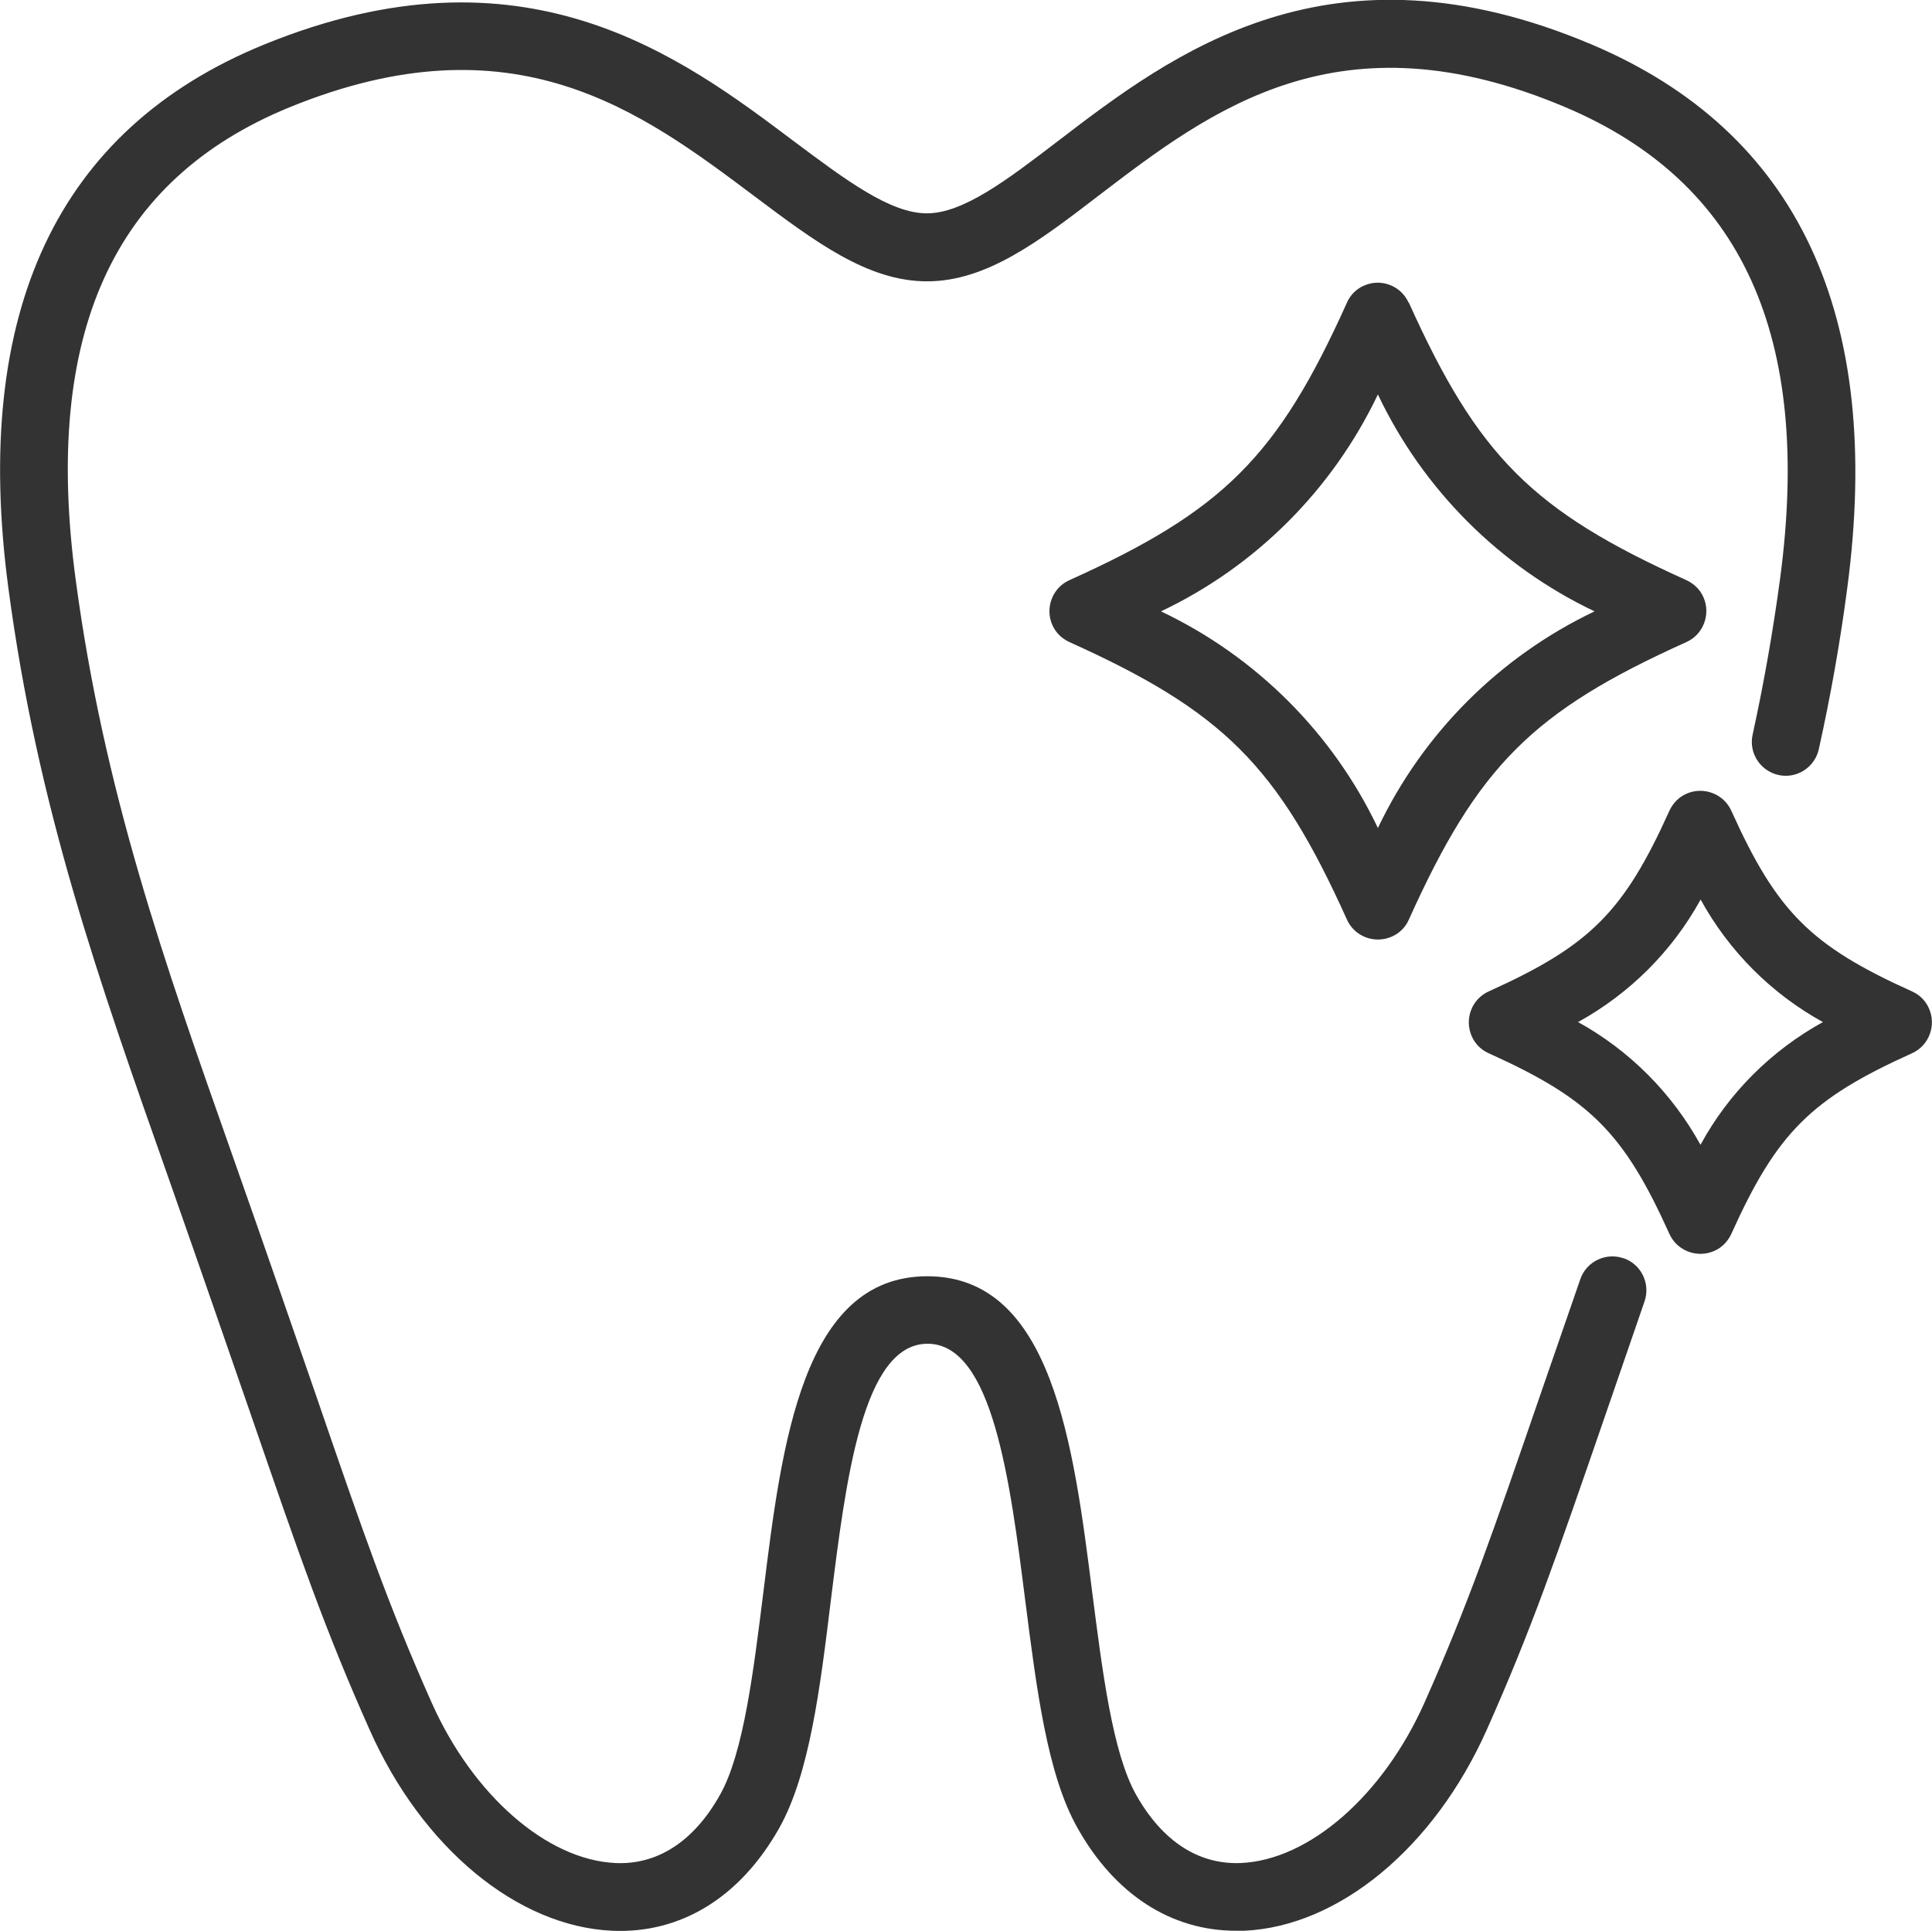
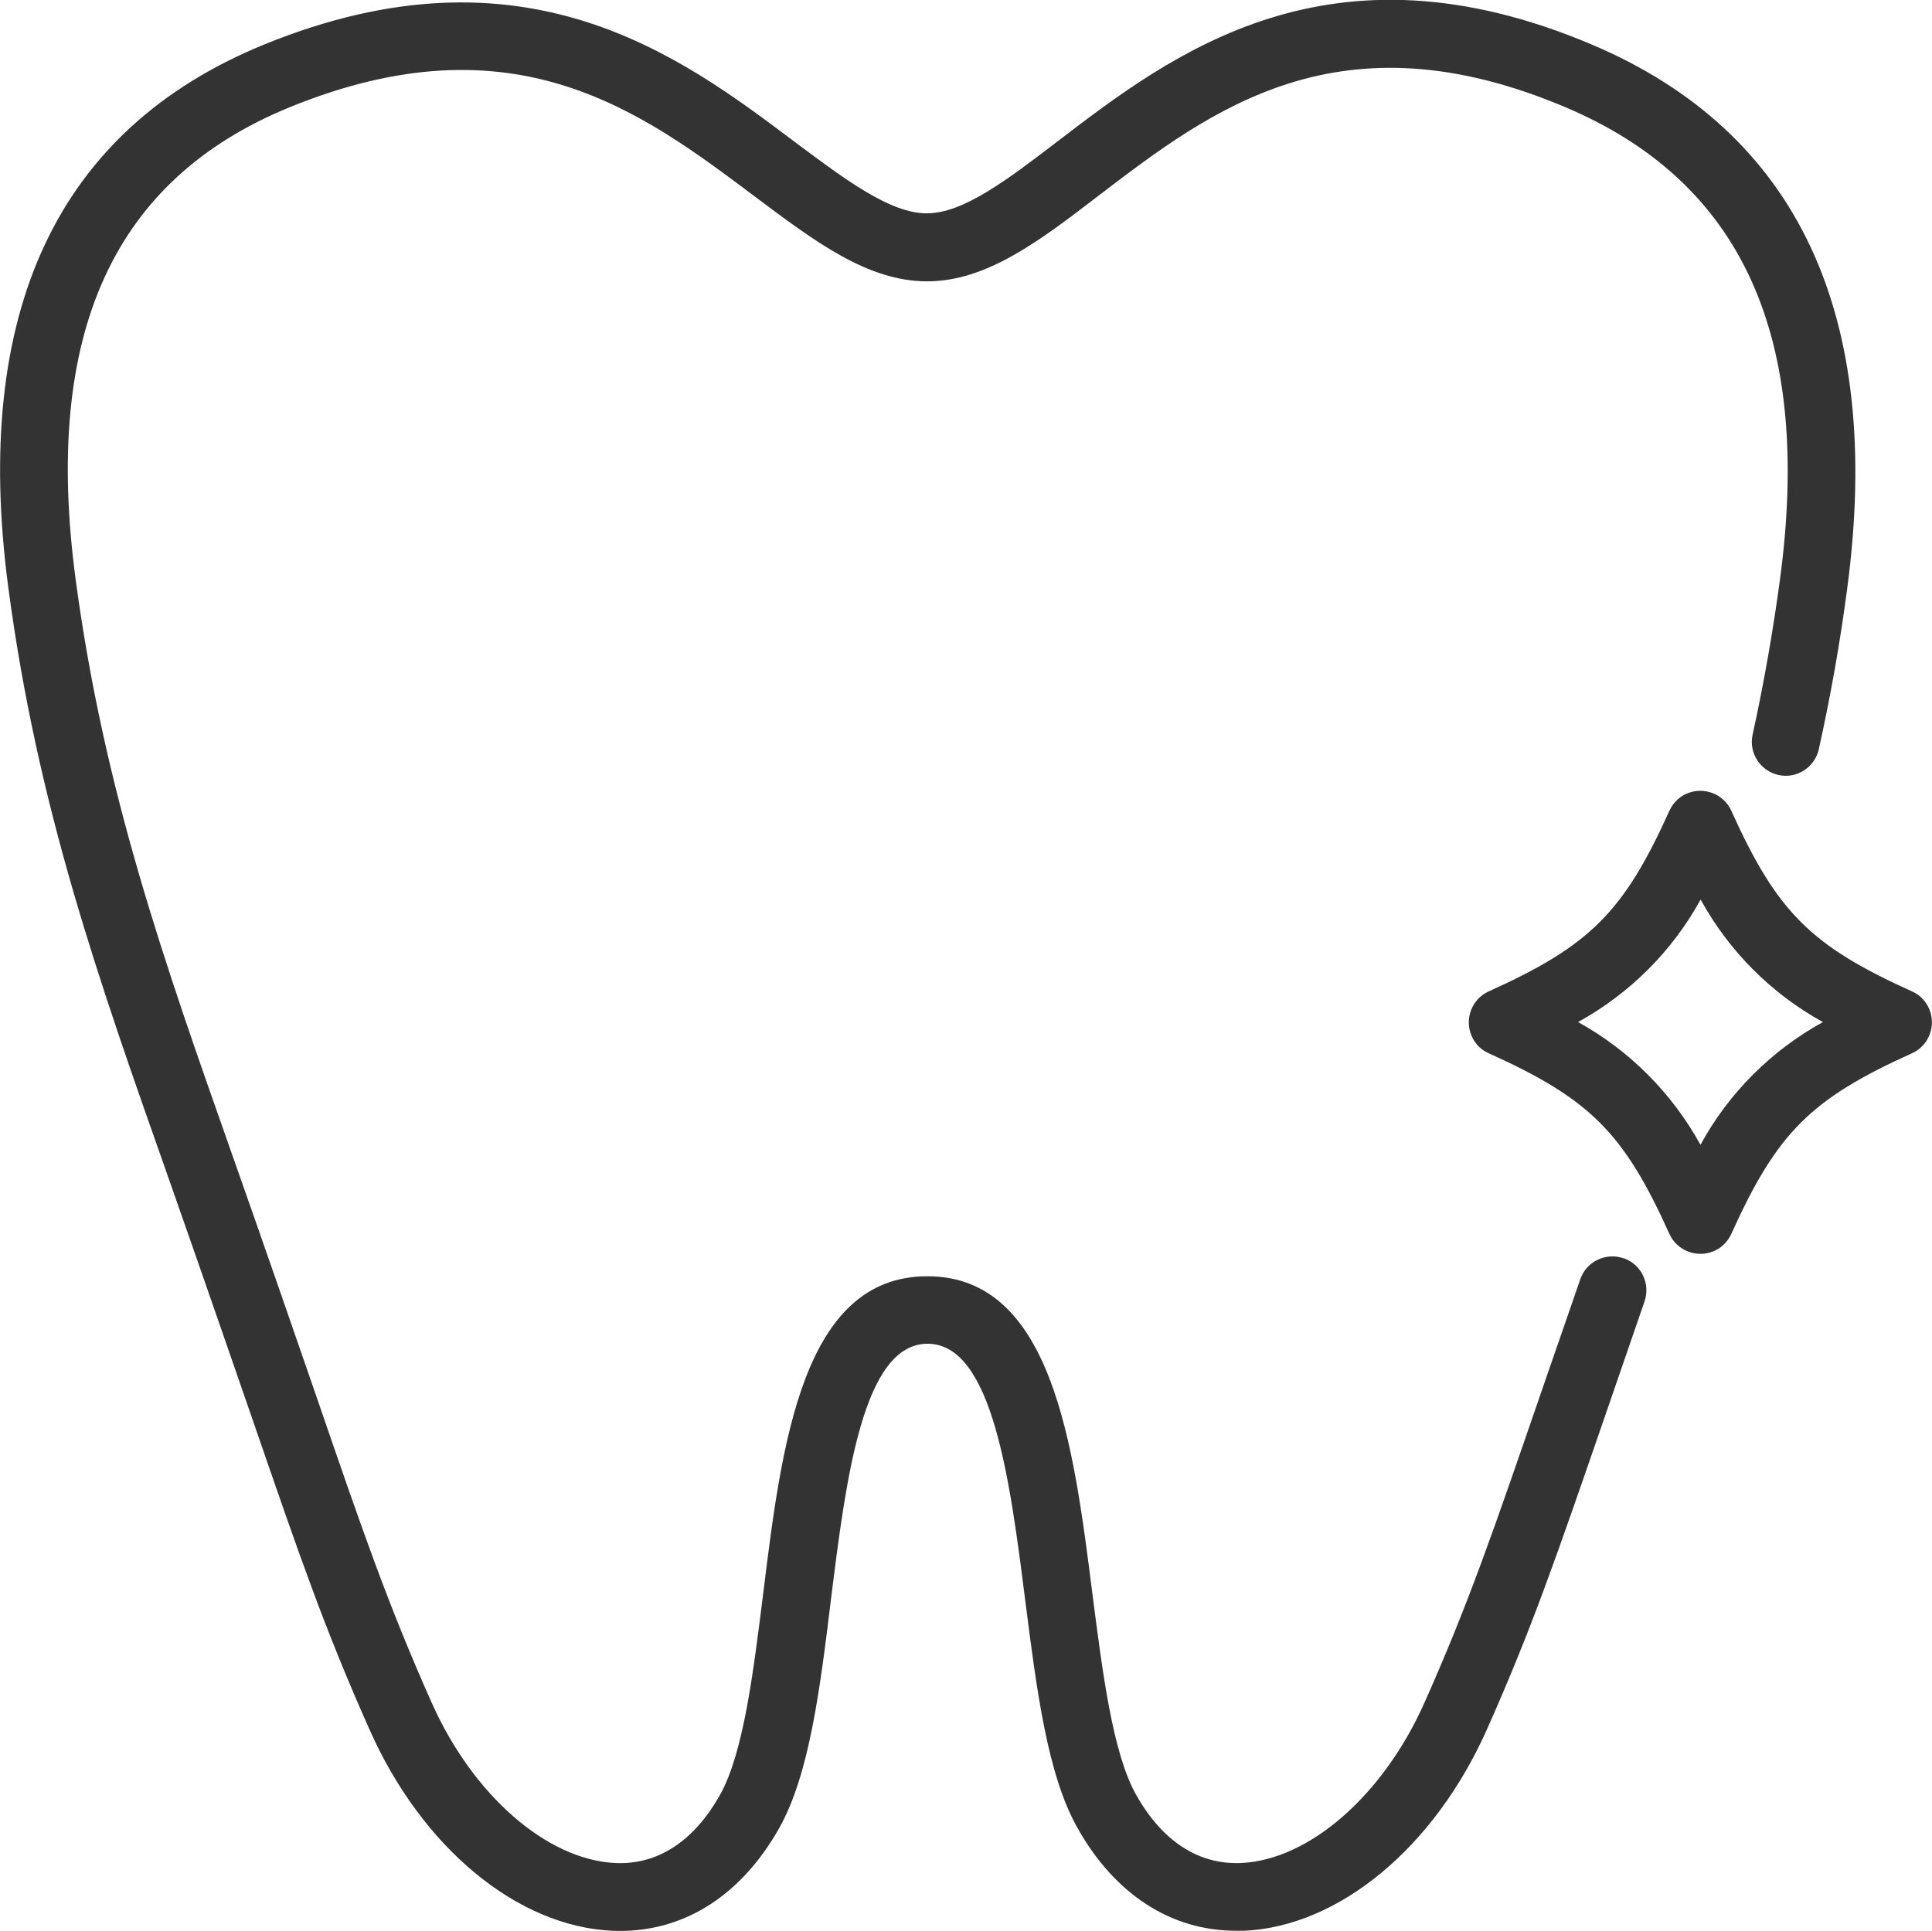
<svg xmlns="http://www.w3.org/2000/svg" id="_レイヤー_1" data-name=" レイヤー 1" width="76.15" height="76.12" viewBox="0 0 76.15 76.12">
  <g id="_グループ_5713" data-name=" グループ 5713">
    <path id="_パス_24567" data-name=" パス 24567" d="m63.99,49.6c-.7-.24-1.46.13-1.7.82l-1.55,4.48c-1.91,5.55-2.87,8.34-4.59,12.21-1.63,3.66-4.54,6.21-7.24,6.33-1.67.07-3.1-.86-4.13-2.69-.93-1.65-1.33-4.87-1.73-7.98-.74-5.84-1.58-12.46-6.5-12.46s-5.74,6.61-6.46,12.44c-.39,3.12-.78,6.35-1.71,8-1.03,1.84-2.47,2.77-4.13,2.69-2.7-.13-5.61-2.67-7.24-6.33-1.72-3.87-2.68-6.65-4.59-12.21-.85-2.45-1.88-5.45-3.25-9.33-2.72-7.71-5.07-14.37-6.19-22.74C1.69,13.17,4.45,7.08,11.41,4.23c8.86-3.62,13.88.17,18.32,3.5,2.4,1.8,4.47,3.36,6.81,3.36s4.41-1.57,6.79-3.4c4.44-3.39,9.48-7.23,18.38-3.46,6.96,2.95,9.73,9.04,8.45,18.6-.28,2.07-.63,4.07-1.08,6.13-.16.72.3,1.43,1.02,1.59.72.16,1.43-.3,1.59-1.02.47-2.13.84-4.21,1.12-6.35,1.43-10.77-1.95-17.98-10.06-21.42-10.33-4.38-16.53.34-21.05,3.8-2,1.53-3.73,2.85-5.17,2.85s-3.19-1.31-5.21-2.82C26.83,2.21,20.66-2.43,10.4,1.76,2.26,5.09-1.12,12.3.33,23.18c1.15,8.65,3.55,15.43,6.32,23.28,1.36,3.87,2.39,6.86,3.24,9.31,1.94,5.63,2.91,8.45,4.68,12.42,2.06,4.64,5.81,7.75,9.56,7.92,2.71.12,5.05-1.32,6.59-4.06,1.18-2.11,1.6-5.45,2.03-8.98.59-4.73,1.25-10.1,3.81-10.1s3.25,5.38,3.85,10.12c.45,3.52.87,6.85,2.05,8.95,1.47,2.63,3.69,4.07,6.26,4.07h.32c3.74-.17,7.49-3.28,9.56-7.92,1.77-3.97,2.74-6.8,4.68-12.42l1.54-4.47c.24-.7-.13-1.46-.82-1.7" fill="#333" stroke-width="0" />
-     <path id="_パス_24568" data-name=" パス 24568" d="m55.52,11.93c-.3-.67-1.09-.97-1.76-.67-.3.13-.54.37-.67.67-2.73,6.07-4.88,8.21-10.94,10.94-.67.3-.97,1.1-.67,1.77.13.3.37.53.67.67,6.06,2.73,8.21,4.88,10.94,10.94.3.67,1.09.97,1.77.67.3-.13.54-.37.67-.67,2.73-6.06,4.88-8.21,10.94-10.94.67-.3.97-1.1.67-1.77-.13-.3-.37-.53-.67-.67-6.06-2.73-8.21-4.88-10.94-10.94m-1.22,20.71c-1.78-3.74-4.8-6.76-8.55-8.54,3.75-1.78,6.76-4.8,8.55-8.55,1.78,3.75,4.8,6.77,8.54,8.55-3.74,1.78-6.76,4.8-8.54,8.54" fill="#333" stroke-width="0" />
    <path id="_パス_24569" data-name=" パス 24569" d="m75.36,39.08c-3.99-1.8-5.32-3.13-7.12-7.12-.3-.67-1.1-.97-1.77-.67-.3.13-.53.37-.67.67-1.8,3.99-3.13,5.32-7.12,7.12-.67.3-.97,1.09-.67,1.77.13.3.37.54.67.67,3.99,1.8,5.32,3.13,7.12,7.12.3.67,1.1.97,1.77.67.3-.13.53-.37.67-.67,1.8-3.99,3.13-5.32,7.12-7.12.67-.3.97-1.09.67-1.77-.13-.3-.37-.54-.67-.67m-8.34,6.04c-1.12-2.03-2.79-3.71-4.82-4.83,2.03-1.12,3.71-2.79,4.83-4.83,1.12,2.04,2.79,3.71,4.82,4.83-2.03,1.12-3.71,2.79-4.82,4.83" fill="#333" stroke-width="0" />
  </g>
</svg>